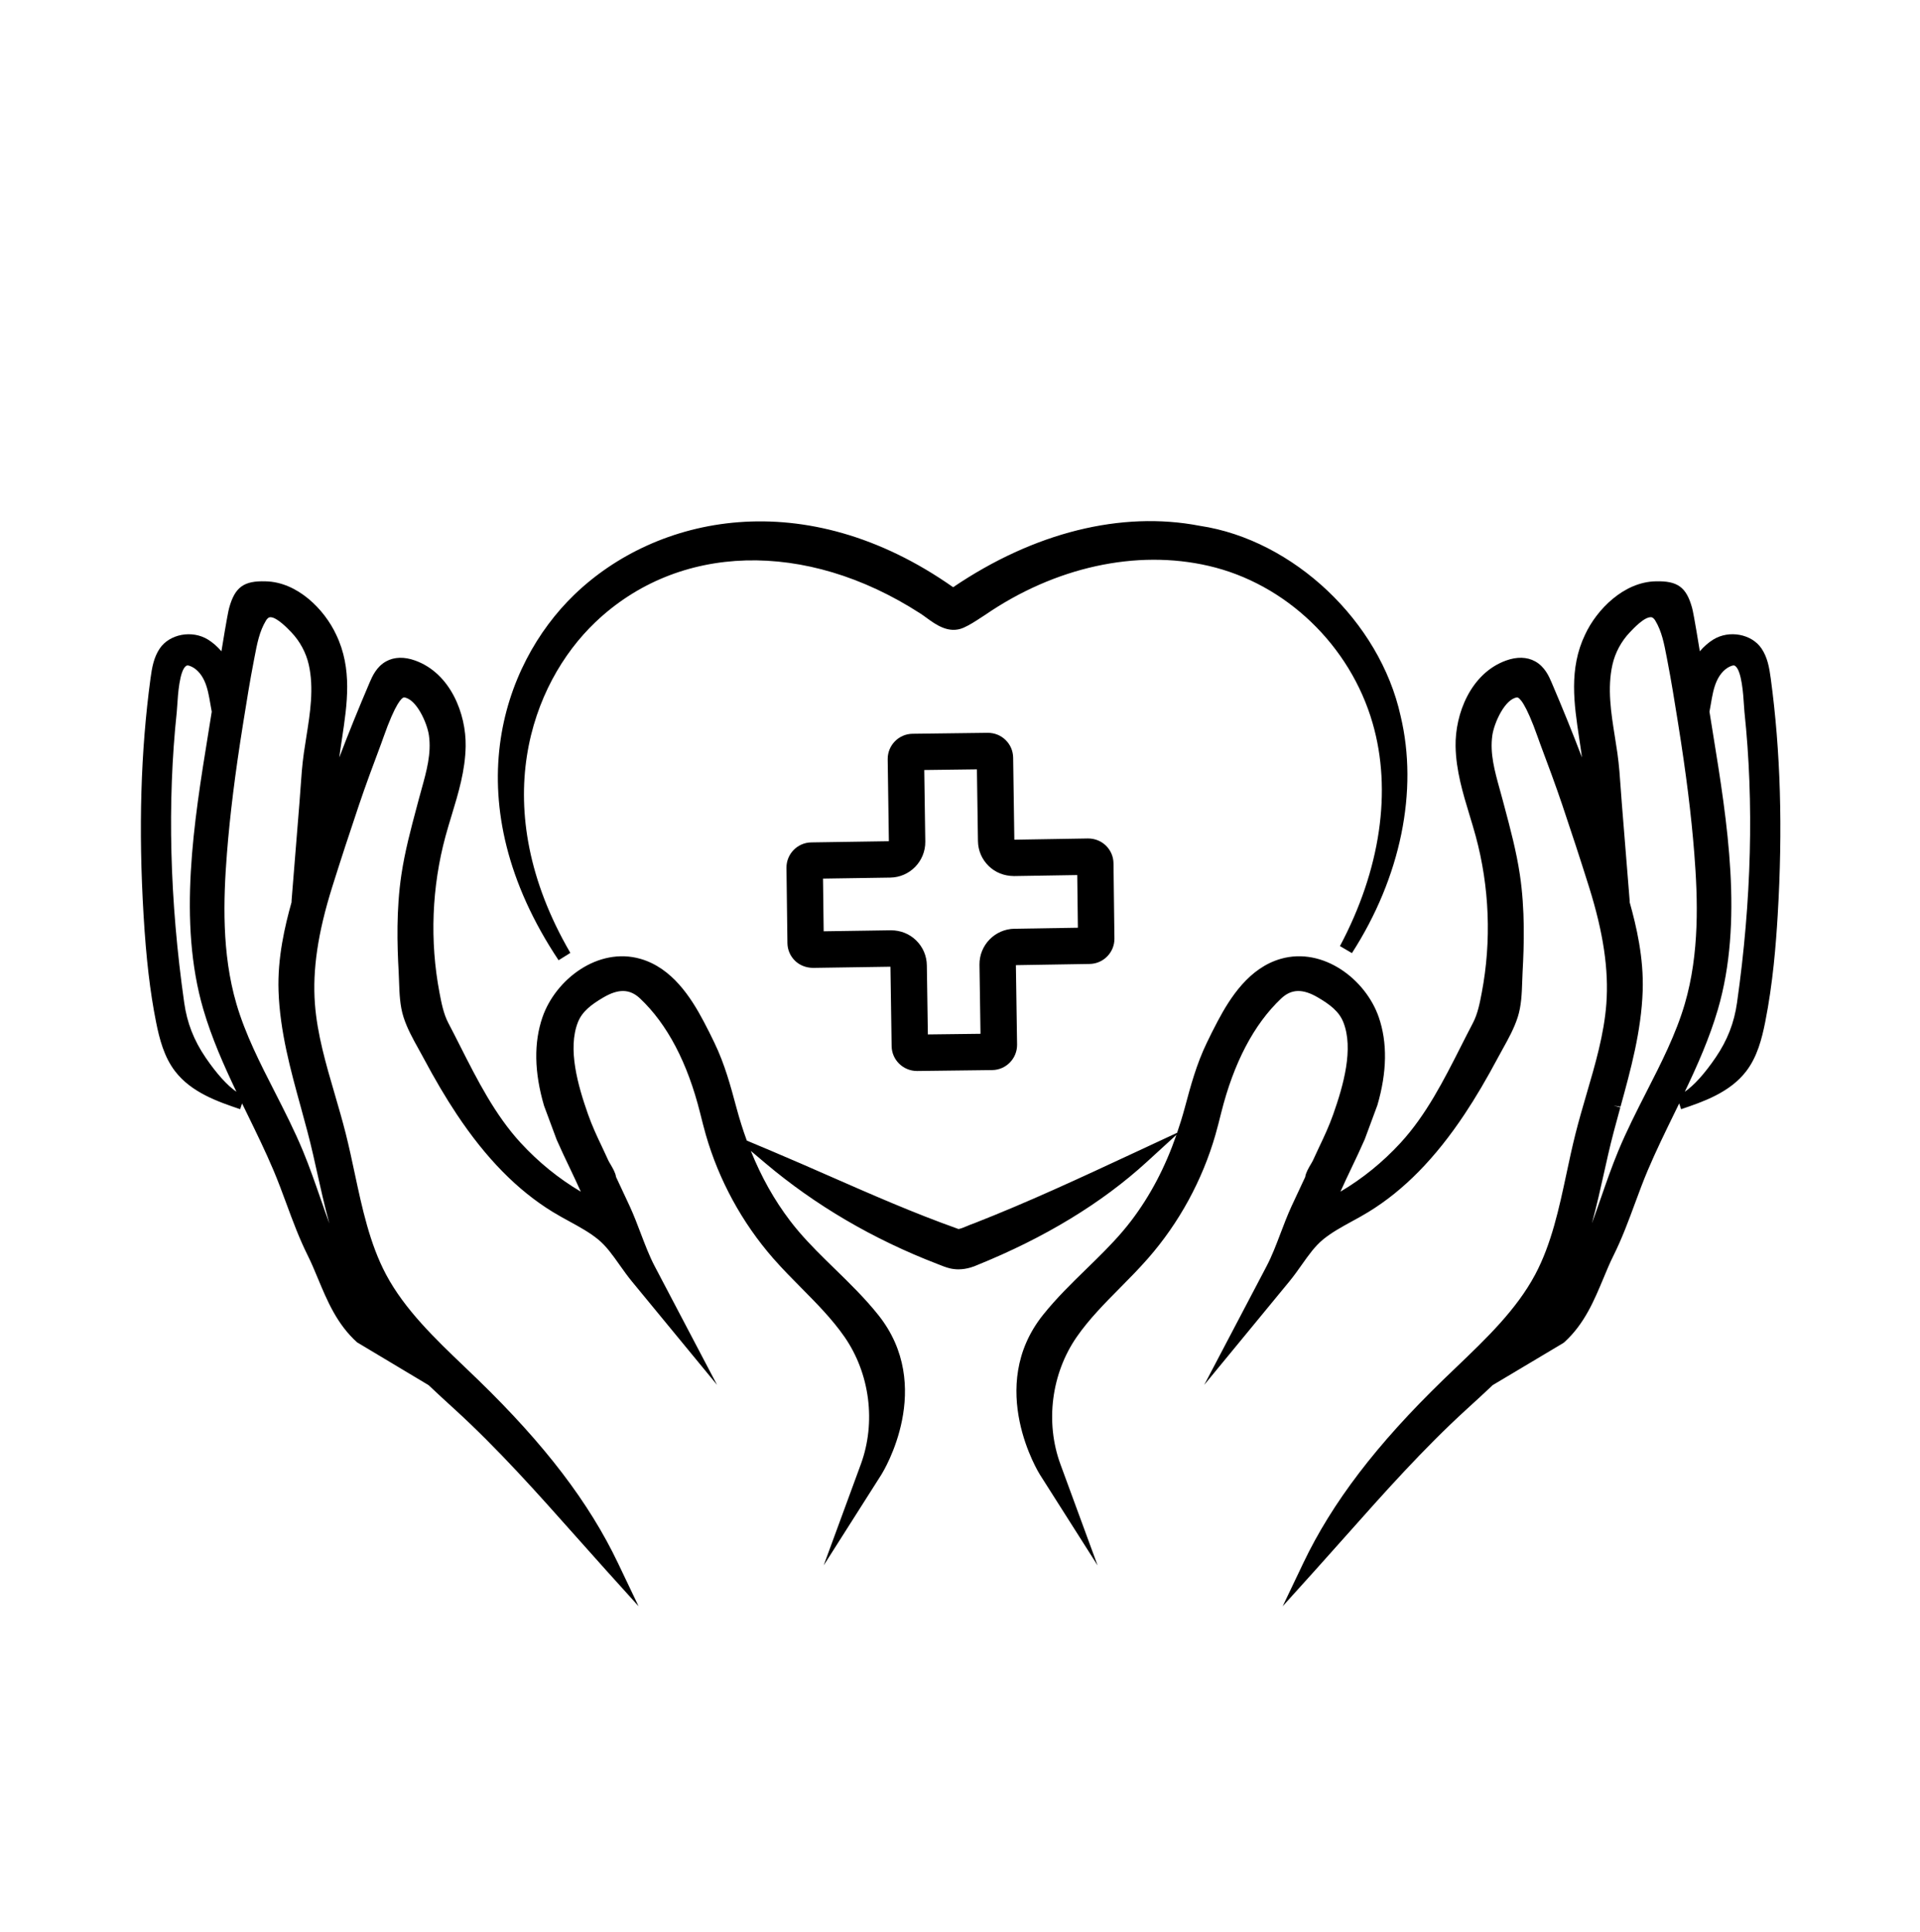
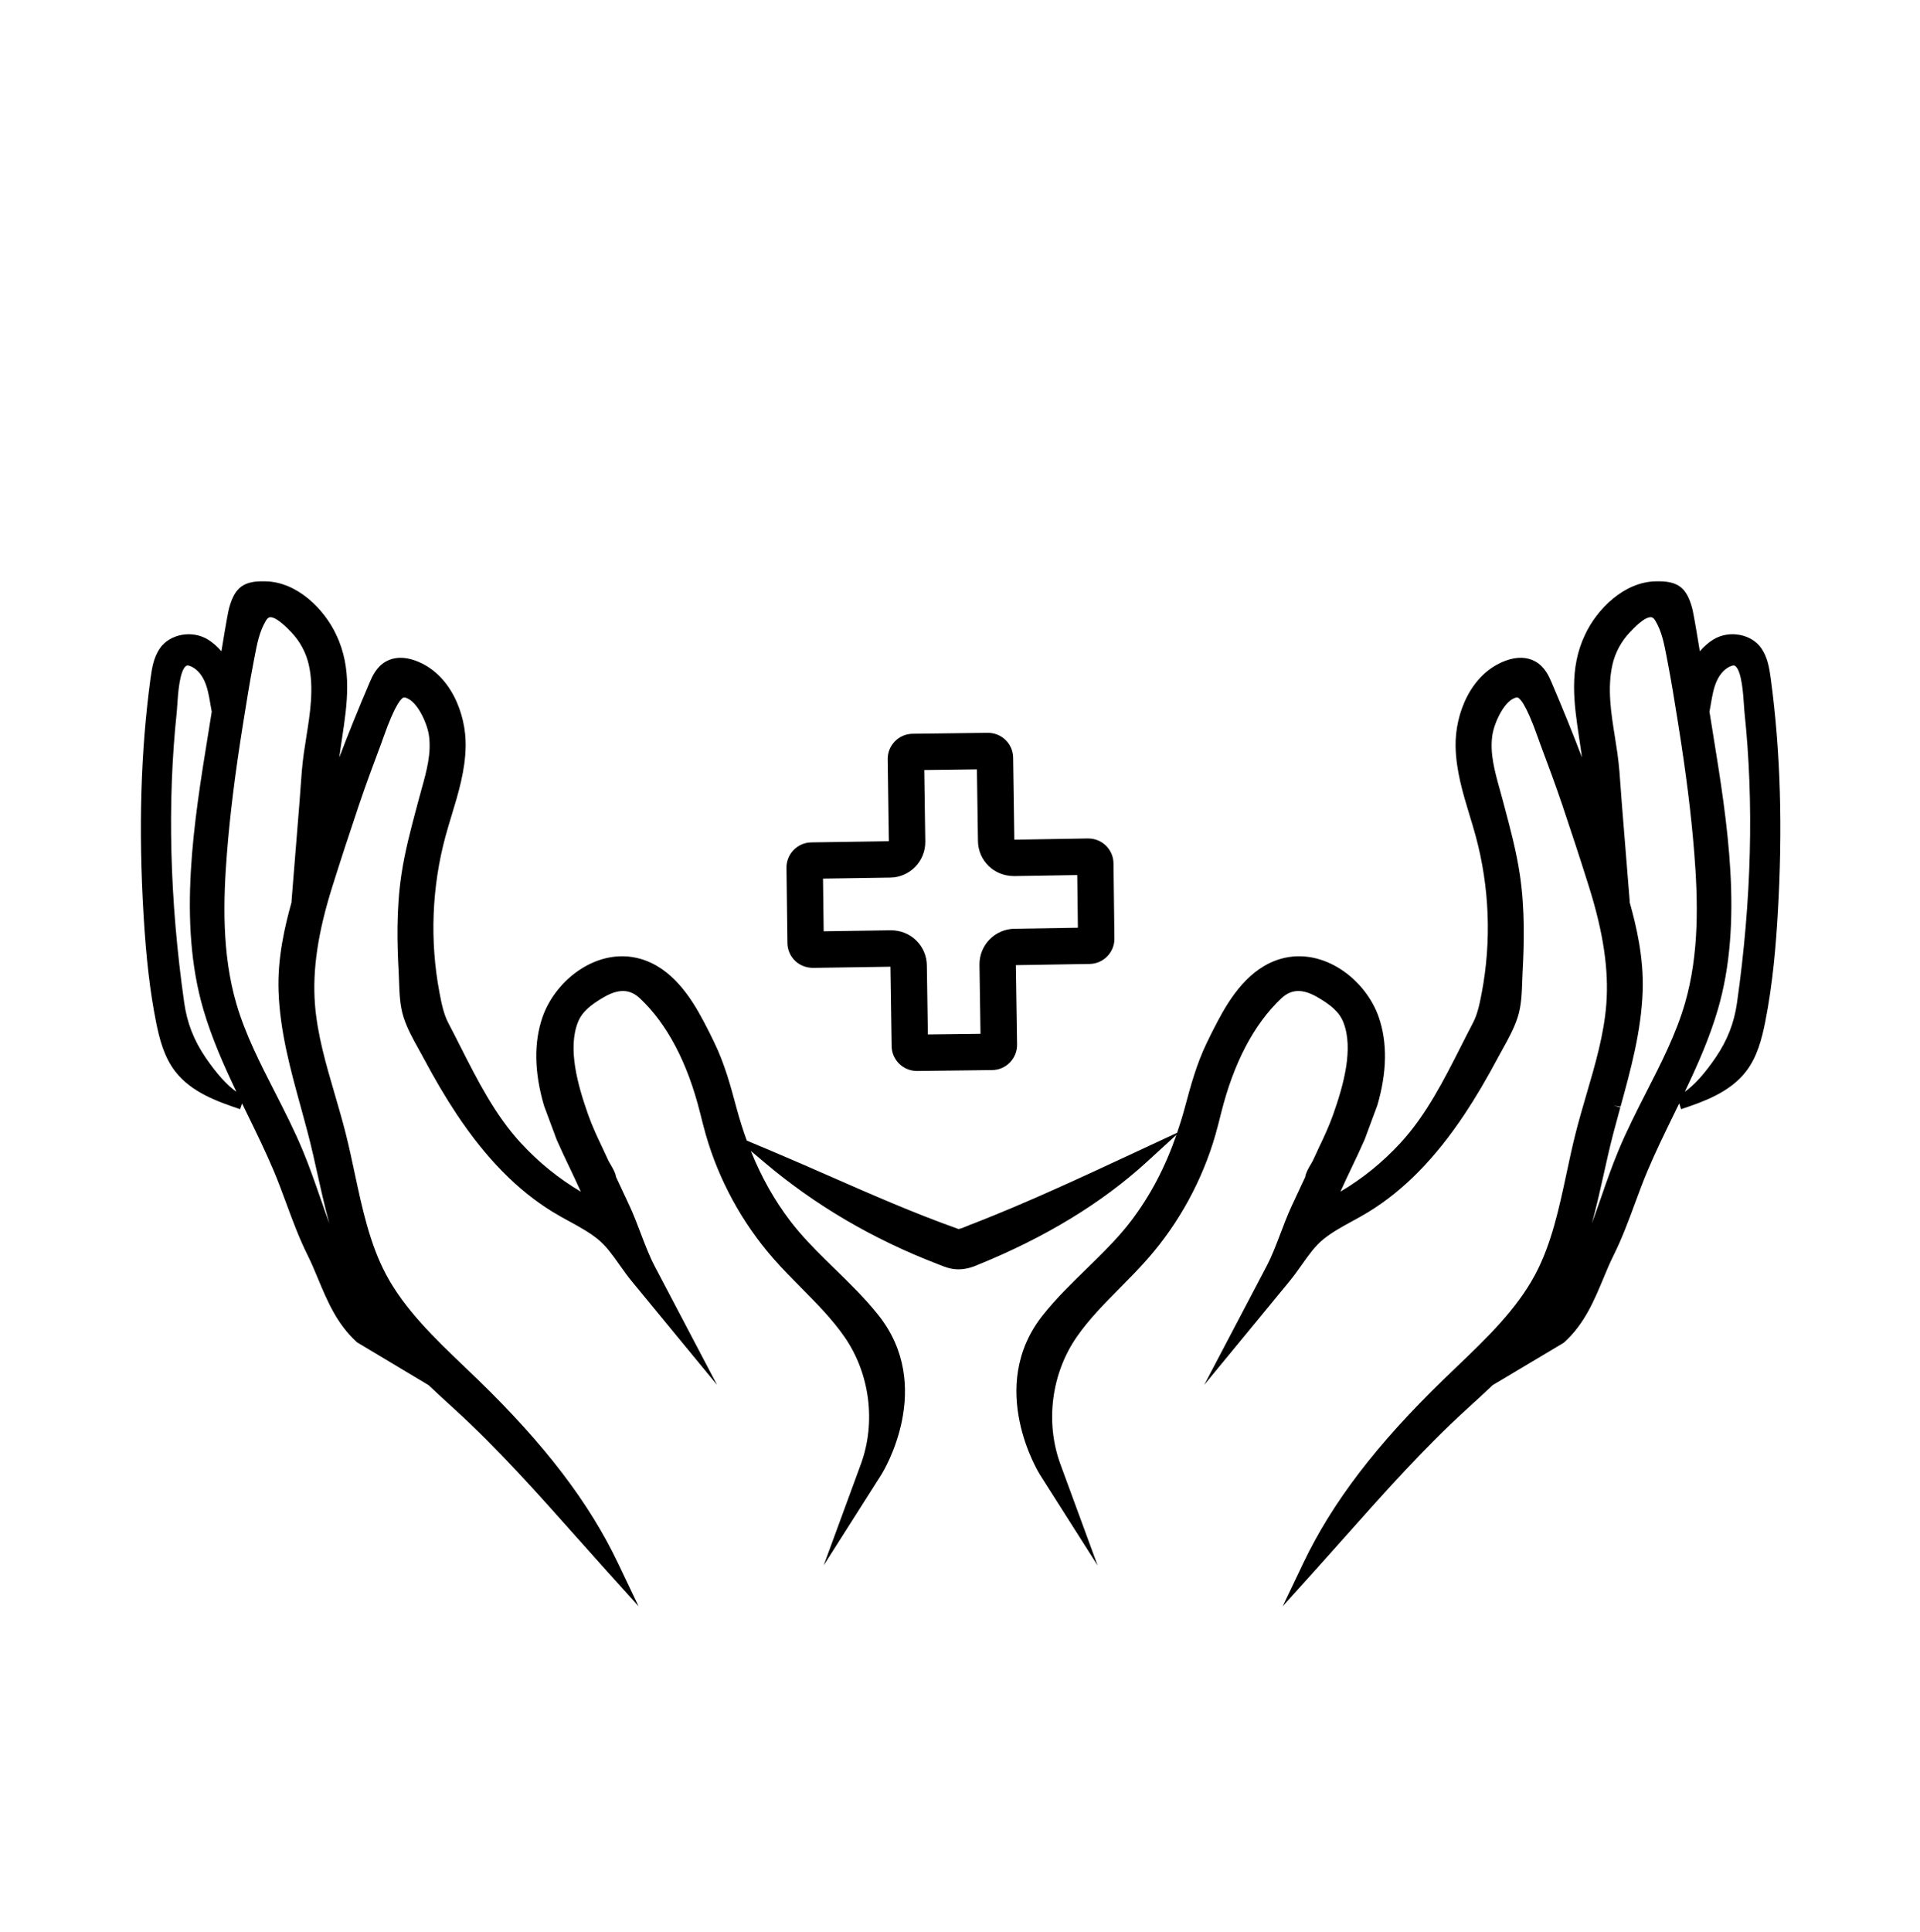
<svg xmlns="http://www.w3.org/2000/svg" id="a" data-name="Layer 1" width="276.319" height="277.935" viewBox="0 0 276.319 277.935">
  <path d="M254.837,97.599c-.207-1.536-.465-3.02-1.327-4.293-1.416-2.094-4.657-2.696-6.938-1.289-.699.432-1.361,1.014-1.939,1.69-.784-4.796-1.012-5.877-1.114-6.248-.822-2.983-2.092-3.899-5.225-3.819-4.587.086-8.493,4.043-10.175,7.671-2.355,4.905-1.588,9.993-.846,14.914.143.938.28,1.857.396,2.758-1.312-3.454-2.761-7.027-4.369-10.789-.365-.852-.976-2.275-2.371-3.039-1.172-.648-2.626-.686-4.206-.11-5.083,1.854-7.317,7.685-7.241,12.317.059,3.495,1.054,6.771,2.016,9.938.304.998.606,1.996.879,2.998,1.984,7.308,2.286,15.099.872,22.531-.27,1.42-.575,3.03-1.263,4.34-.58,1.106-1.148,2.229-1.719,3.354-2.466,4.87-5.016,9.906-8.709,13.916-2.562,2.781-5.461,5.134-8.646,7.016.518-1.162,1.068-2.317,1.613-3.462.628-1.315,1.277-2.676,1.884-4.07l1.819-4.908c1.391-4.76,1.456-9.021.196-12.665-1.888-5.449-7.992-10.119-14.08-8.398-4.555,1.298-7.285,5.536-9.156,9.084-.541,1.026-1.053,2.046-1.521,3.027-1.478,3.071-2.297,6.119-3.164,9.345-.332,1.236-.705,2.421-1.099,3.581l-6.262,2.915c-7.807,3.633-15.18,7.065-22.933,10.1-.313.099-.651.241-.993.388-.391.167-1.104.469-1.322.432l-.127-.056c-6.204-2.205-12.321-4.89-18.236-7.485-2.731-1.198-5.556-2.438-8.364-3.62l-3.689-1.553c-.549-1.502-1.044-3.065-1.483-4.699-.867-3.225-1.687-6.271-3.164-9.343-.48-1.009-.994-2.027-1.521-3.03-1.872-3.548-4.604-7.786-9.158-9.083-6.09-1.728-12.191,2.948-14.079,8.397-1.26,3.644-1.194,7.905.219,12.732l1.818,4.894c.595,1.363,1.269,2.773,1.895,4.084.53,1.113,1.07,2.248,1.581,3.396-3.185-1.883-6.084-4.234-8.646-7.016-3.693-4.01-6.243-9.046-8.709-13.916-.57-1.126-1.139-2.248-1.719-3.354-.686-1.31-.992-2.92-1.262-4.34-1.415-7.433-1.113-15.224.871-22.531.272-1.002.575-2.001.879-2.999.963-3.166,1.958-6.439,2.016-9.938.077-4.632-2.156-10.462-7.241-12.317-1.58-.576-3.034-.537-4.202.109-1.396.764-2.007,2.185-2.377,3.044-1.607,3.761-3.055,7.334-4.366,10.784.115-.899.253-1.819.396-2.757.742-4.921,1.51-10.01-.841-14.9-1.687-3.641-5.592-7.598-10.17-7.684-3.123-.1-4.411.835-5.234,3.818-.103.371-.332,1.454-1.115,6.25-.578-.678-1.24-1.26-1.938-1.69-2.28-1.407-5.522-.806-6.938,1.287-.862,1.274-1.12,2.759-1.327,4.294-1.417,10.49-1.744,21.639-1,34.083.374,6.264.928,11,1.795,15.357.489,2.463,1.159,5.024,2.73,7.079,2.369,3.097,6.246,4.411,9.363,5.467.003,0,.005.002.008.003l.28-.829c.263.54.526,1.08.789,1.618,1.272,2.606,2.588,5.301,3.733,8.005.654,1.546,1.25,3.155,1.856,4.796.911,2.469,1.854,5.021,3.08,7.477.509,1.015.96,2.099,1.449,3.273,1.346,3.232,2.737,6.576,5.637,9.202l10.294,6.161c1.234,1.173,2.489,2.317,3.733,3.453,6.227,5.677,11.944,12.105,17.475,18.322,1.467,1.649,2.933,3.298,4.409,4.934l4.607,5.106-2.963-6.207c-4.151-8.699-10.544-17.074-20.118-26.357-.604-.585-1.211-1.166-1.832-1.76l-.145-.139c-4.223-4.036-8.589-8.211-11.283-13.265-2.345-4.407-3.444-9.564-4.51-14.557-.4-1.88-.815-3.823-1.294-5.726-.476-1.886-1.042-3.824-1.589-5.7-1.237-4.221-2.517-8.586-2.845-12.96-.366-4.902.426-10.249,2.491-16.828,1.221-3.886,2.514-7.845,3.841-11.768.98-2.903,2.035-5.738,3.214-8.878.076-.205.171-.474.281-.787,1.807-5.141,2.701-5.795,2.989-5.839,1.773.202,3.334,3.658,3.592,5.473.369,2.591-.338,5.132-1.086,7.822-.128.46-.256.919-.378,1.378l-.285,1.073c-.845,3.161-1.717,6.431-2.213,9.752-.755,5.062-.609,10.125-.396,13.97.024.445.039.9.055,1.361.059,1.737.118,3.533.649,5.186.522,1.623,1.346,3.104,2.142,4.538.221.397.441.795.654,1.191,1.722,3.227,3.264,5.84,4.851,8.227,4.221,6.346,8.736,10.941,13.807,14.053.832.511,1.694.98,2.454,1.394,1.415.774,2.878,1.575,4.1,2.577,1.177.965,2.07,2.229,3.105,3.692.594.839,1.134,1.595,1.748,2.344l12.257,14.889-8.973-17.073c-.759-1.44-1.39-3.102-2.013-4.737-.456-1.204-.974-2.569-1.575-3.881-.624-1.356-1.26-2.708-1.896-4.056l-.079-.169c-.088-.609-.457-1.237-.815-1.847-.121-.207-.235-.396-.305-.546l-.361-.782c-.197-.431-.395-.86-.6-1.289-.641-1.331-1.373-2.912-1.949-4.546-1.472-4.169-2.966-9.444-1.455-13.258.607-1.531,1.903-2.53,3.663-3.561,2.184-1.282,3.814-1.234,5.281.15,3.929,3.712,6.837,9.254,8.641,16.472.257,1.03.522,2.09.816,3.119,1.874,6.534,5.23,12.69,9.707,17.804,1.323,1.509,2.772,2.972,4.052,4.264,2.177,2.197,4.428,4.469,6.203,7.027,3.66,5.278,4.561,12.305,2.349,18.335l-5.344,14.546,8.319-13.087c.32-.513,7.735-12.687-.468-22.953-1.923-2.407-4.114-4.543-6.232-6.606l-1.381-1.353c-1.712-1.685-3.51-3.526-5.066-5.571-2.289-3.006-4.156-6.339-5.657-10.068l2.079,1.756c7.188,6.071,15.508,10.947,24.738,14.5.155.057.309.118.462.18.575.23,1.227.491,1.988.57.206.026.41.037.611.037,1.253,0,2.342-.45,2.646-.592,9.768-3.946,18.001-8.95,24.471-14.872l4.259-3.898c-1.625,4.685-3.77,8.77-6.523,12.387-1.556,2.042-3.354,3.885-5.063,5.569l-1.383,1.353c-2.117,2.063-4.307,4.197-6.234,6.607-8.295,10.382-.541,22.837-.462,22.961l8.317,13.089-5.348-14.555c-2.212-6.03-1.312-13.057,2.349-18.335,1.771-2.553,4.018-4.82,6.205-7.028,1.349-1.362,2.742-2.771,4.05-4.263,4.478-5.114,7.834-11.271,9.708-17.805.293-1.028.559-2.088.815-3.117,1.805-7.218,4.712-12.761,8.642-16.473,1.468-1.384,3.096-1.432,5.281-.15,1.76,1.03,3.057,2.03,3.662,3.561,1.513,3.815.017,9.09-1.455,13.258-.574,1.628-1.307,3.212-1.948,4.546-.209.435-.409.872-.61,1.31l-.353.764c-.068.148-.183.337-.304.544-.358.609-.728,1.237-.815,1.847l-.078.167c-.637,1.35-1.272,2.7-1.897,4.059-.604,1.317-1.142,2.738-1.586,3.91-.611,1.605-1.242,3.267-2.001,4.708l-8.973,17.072,12.257-14.89c.647-.787,1.231-1.613,1.747-2.343,1.035-1.463,1.929-2.726,3.105-3.692,1.215-.996,2.674-1.796,4.099-2.576.881-.479,1.674-.915,2.456-1.395,5.069-3.11,9.585-7.706,13.806-14.053,1.582-2.376,3.124-4.99,4.853-8.226.214-.4.436-.799.657-1.199.795-1.431,1.616-2.91,2.138-4.531.531-1.652.591-3.448.649-5.186.016-.461.03-.916.055-1.361.213-3.848.359-8.912-.396-13.97-.498-3.333-1.374-6.615-2.222-9.789l-.276-1.036c-.123-.461-.251-.923-.38-1.386-.747-2.688-1.453-5.227-1.084-7.814.258-1.814,1.818-5.271,3.58-5.472.3.043,1.193.697,3,5.835.111.315.206.585.283.791,1.18,3.146,2.236,5.984,3.214,8.877,1.313,3.884,2.605,7.843,3.84,11.768,2.065,6.578,2.857,11.926,2.492,16.827-.328,4.373-1.607,8.738-2.851,12.979-.572,1.965-1.113,3.82-1.583,5.682-.481,1.907-.896,3.85-1.299,5.742-1.062,4.983-2.162,10.137-4.506,14.539-2.693,5.053-7.058,9.226-11.284,13.268-.672.643-1.327,1.268-1.975,1.897-9.573,9.281-15.967,17.656-20.118,26.356l-2.963,6.208,4.607-5.107c1.474-1.634,2.938-3.279,4.402-4.926,5.531-6.22,11.252-12.651,17.48-18.33l.005-.005c1.242-1.133,2.496-2.277,3.731-3.45l10.132-6.04.16-.118c2.896-2.625,4.289-5.969,5.638-9.203.478-1.151.93-2.238,1.448-3.274,1.232-2.468,2.179-5.033,3.097-7.522l.048-.127c.564-1.527,1.149-3.106,1.791-4.621,1.155-2.726,2.481-5.441,3.776-8.095.248-.508.497-1.018.746-1.529l.28.829c3.119-1.056,7.001-2.37,9.371-5.47,1.57-2.052,2.241-4.615,2.731-7.079,1.11-5.582,1.542-11.14,1.795-15.357.743-12.445.416-23.595-1.001-34.083ZM44.085,106.031c-.125.784-.25,1.566-.36,2.346-.245,1.73-.368,3.492-.486,5.196-.046.66-.093,1.32-.146,1.979l-1.125,13.948c-.006.069-.009.145-.011.221,0,.047.005.075.005.076-.961,3.436-2.043,7.996-1.875,12.807.2,5.781,1.721,11.301,3.191,16.639l.046.167c.606,2.21,1.233,4.496,1.743,6.743l.48,2.143c.57,2.562,1.147,5.156,1.848,7.728-.43-1.173-.846-2.365-1.262-3.562l-.064-.183c-.758-2.181-1.541-4.435-2.45-6.631-1.2-2.905-2.663-5.775-4.094-8.581-2.077-4.065-4.226-8.27-5.502-12.638-2.127-7.275-1.883-15.026-1.363-21.648.438-5.556,1.173-11.465,2.314-18.599l.092-.573c.444-2.777.903-5.649,1.446-8.443l.121-.63c.362-1.902.704-3.699,1.637-5.237.278-.457.507-.482.582-.49.025-.003.052-.004.079-.004.924,0,2.479,1.626,3,2.17,1.227,1.284,2.116,2.935,2.503,4.647.77,3.399.2,6.964-.35,10.41ZM29.582,152.151c-1.684-2.473-2.659-4.973-3.07-7.87-2.094-14.726-2.454-28.81-1.071-41.861.028-.26.051-.616.076-1.034.085-1.348.308-4.927,1.271-5.578.037-.025.095-.064.21-.064.067,0,.153.013.268.051.876.288,1.663,1.084,2.159,2.185.458,1.013.651,2.144.856,3.341.062.361.124.722.193,1.079l-.499,3.107c-2.062,12.712-4.401,27.119-.711,39.732,1.203,4.105,2.933,8.015,4.762,11.844-1.322-.906-2.858-2.604-4.444-4.931ZM232.227,159.07l.992.163c1.47-5.336,2.988-10.854,3.189-16.63.167-4.816-.915-9.374-1.867-12.766-.004-.038-.004-.078-.004-.117-.002-.076-.005-.151-.01-.217l-1.125-13.953c-.054-.664-.101-1.331-.147-1.999-.118-1.696-.241-3.451-.484-5.173-.11-.778-.235-1.56-.36-2.342-.551-3.448-1.12-7.015-.351-10.416.387-1.713,1.276-3.362,2.503-4.646.536-.561,2.114-2.265,3.08-2.167.074.008.303.033.581.49.933,1.538,1.274,3.335,1.637,5.237l.121.629c.543,2.8,1.003,5.674,1.448,8.454l.09.563c1.143,7.146,1.879,13.057,2.314,18.599.52,6.622.764,14.373-1.363,21.649-1.276,4.367-3.425,8.571-5.532,12.696-1.409,2.767-2.866,5.626-4.062,8.521-.905,2.184-1.684,4.423-2.459,6.654l-.091.255c-.397,1.143-.803,2.307-1.227,3.462.701-2.575,1.279-5.174,1.851-7.741l.476-2.12c.516-2.275,1.15-4.586,1.764-6.821l-.964-.265ZM247.231,145.237c3.688-12.609,1.352-27.015-.711-39.73l-.499-3.108c.069-.358.131-.719.193-1.081.205-1.196.398-2.326.855-3.338.497-1.101,1.285-1.897,2.161-2.187.309-.101.417-.024.477.015.964.652,1.187,4.233,1.271,5.582.026.417.049.771.076,1.03,1.383,13.05,1.022,27.135-1.07,41.862-.411,2.896-1.388,5.396-3.071,7.868-1.586,2.328-3.121,4.024-4.444,4.931,1.817-3.8,3.555-7.722,4.763-11.844Z" />
-   <path d="M82.081,137.103c-12.182-20.948-5.687-38.711,3.576-47.558,11.942-11.403,30.293-11.917,46.752-1.303l.013.008c.282.176.58.396.893.624,1.365,1.001,3.238,2.365,5.353,1.446.884-.394,1.708-.935,2.436-1.411.223-.146.44-.289.685-.444,10.033-6.883,21.749-9.449,32.142-7.049,11.115,2.556,20.385,11.442,23.613,22.64,2.805,9.707,1.134,21.096-4.705,32.068l1.724,1.011c7.029-10.918,9.582-23.362,7.007-34.123-2.982-13.581-15.427-25.346-28.903-27.358-11.283-2.184-23.863.955-35.494,8.836-21.363-15.021-42.762-10.3-54.551,1.105-10.443,10.104-17.296,29.934-2.234,52.564l1.696-1.057Z" />
-   <path d="M159.353,137.601c.676-.692,1.042-1.606,1.03-2.572l-.133-10.812c-.011-.966-.398-1.871-1.092-2.55-.681-.663-1.58-1.028-2.584-1.028l-10.595.176-.171-11.799c-.011-.967-.398-1.872-1.092-2.549-.682-.664-1.579-1.029-2.574-1.029l-10.815.137c-1.995.025-3.599,1.671-3.574,3.671l.169,11.789-11.162.169c-1.994.025-3.598,1.669-3.575,3.665l.137,10.816c.013.967.399,1.871,1.093,2.548.662.644,1.566,1.009,2.579,1.026l11.155-.168.17,11.427c.024,1.972,1.649,3.576,3.664,3.576l10.814-.132c1.996-.024,3.601-1.671,3.576-3.673l-.171-11.423,10.604-.173c.966-.012,1.87-.4,2.546-1.093ZM141.11,148.743l-7.575.092-.148-9.935c-.016-1.365-.563-2.644-1.542-3.598-.959-.937-2.229-1.452-3.639-1.452l-9.665.145-.096-7.578,9.669-.146c2.819-.034,5.085-2.356,5.051-5.181l-.149-10.298,7.578-.096.15,10.307c.016,1.365.563,2.643,1.542,3.596.958.935,2.208,1.438,3.644,1.452l9.103-.147.093,7.577-9.116.147c-2.818.035-5.082,2.358-5.047,5.18l.148,9.935ZM145.795,120.816c.009,0,.017,0,.025,0h-.062c.013,0,.025,0,.037,0Z" />
+   <path d="M159.353,137.601c.676-.692,1.042-1.606,1.03-2.572l-.133-10.812c-.011-.966-.398-1.871-1.092-2.55-.681-.663-1.58-1.028-2.584-1.028l-10.595.176-.171-11.799c-.011-.967-.398-1.872-1.092-2.549-.682-.664-1.579-1.029-2.574-1.029l-10.815.137c-1.995.025-3.599,1.671-3.574,3.671l.169,11.789-11.162.169c-1.994.025-3.598,1.669-3.575,3.665l.137,10.816c.013.967.399,1.871,1.093,2.548.662.644,1.566,1.009,2.579,1.026l11.155-.168.17,11.427c.024,1.972,1.649,3.576,3.664,3.576l10.814-.132c1.996-.024,3.601-1.671,3.576-3.673l-.171-11.423,10.604-.173c.966-.012,1.87-.4,2.546-1.093ZM141.11,148.743l-7.575.092-.148-9.935c-.016-1.365-.563-2.644-1.542-3.598-.959-.937-2.229-1.452-3.639-1.452l-9.665.145-.096-7.578,9.669-.146c2.819-.034,5.085-2.356,5.051-5.181l-.149-10.298,7.578-.096.15,10.307c.016,1.365.563,2.643,1.542,3.596.958.935,2.208,1.438,3.644,1.452l9.103-.147.093,7.577-9.116.147c-2.818.035-5.082,2.358-5.047,5.18l.148,9.935ZM145.795,120.816c.009,0,.017,0,.025,0c.013,0,.025,0,.037,0Z" />
</svg>